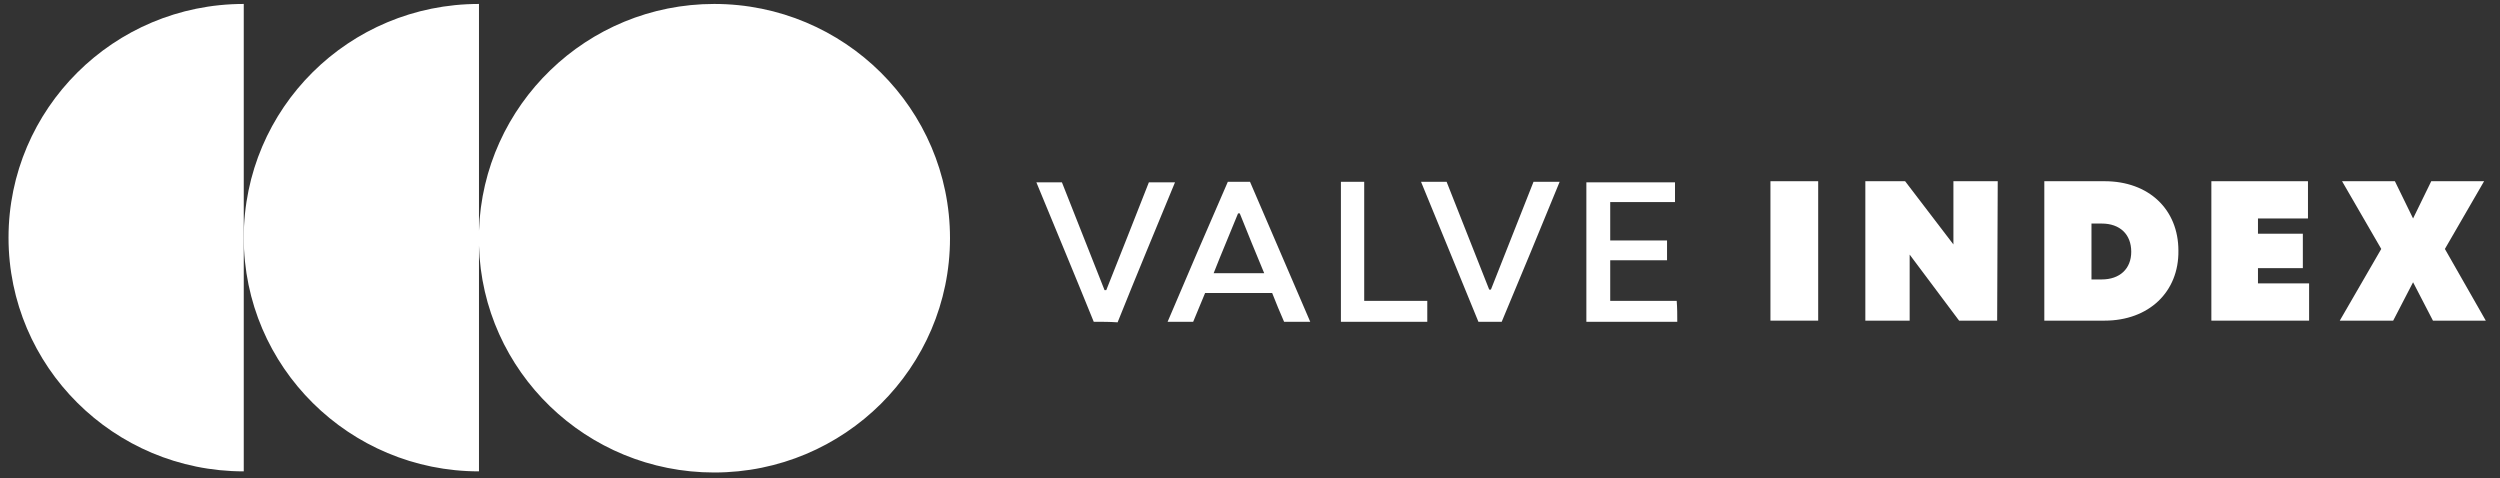
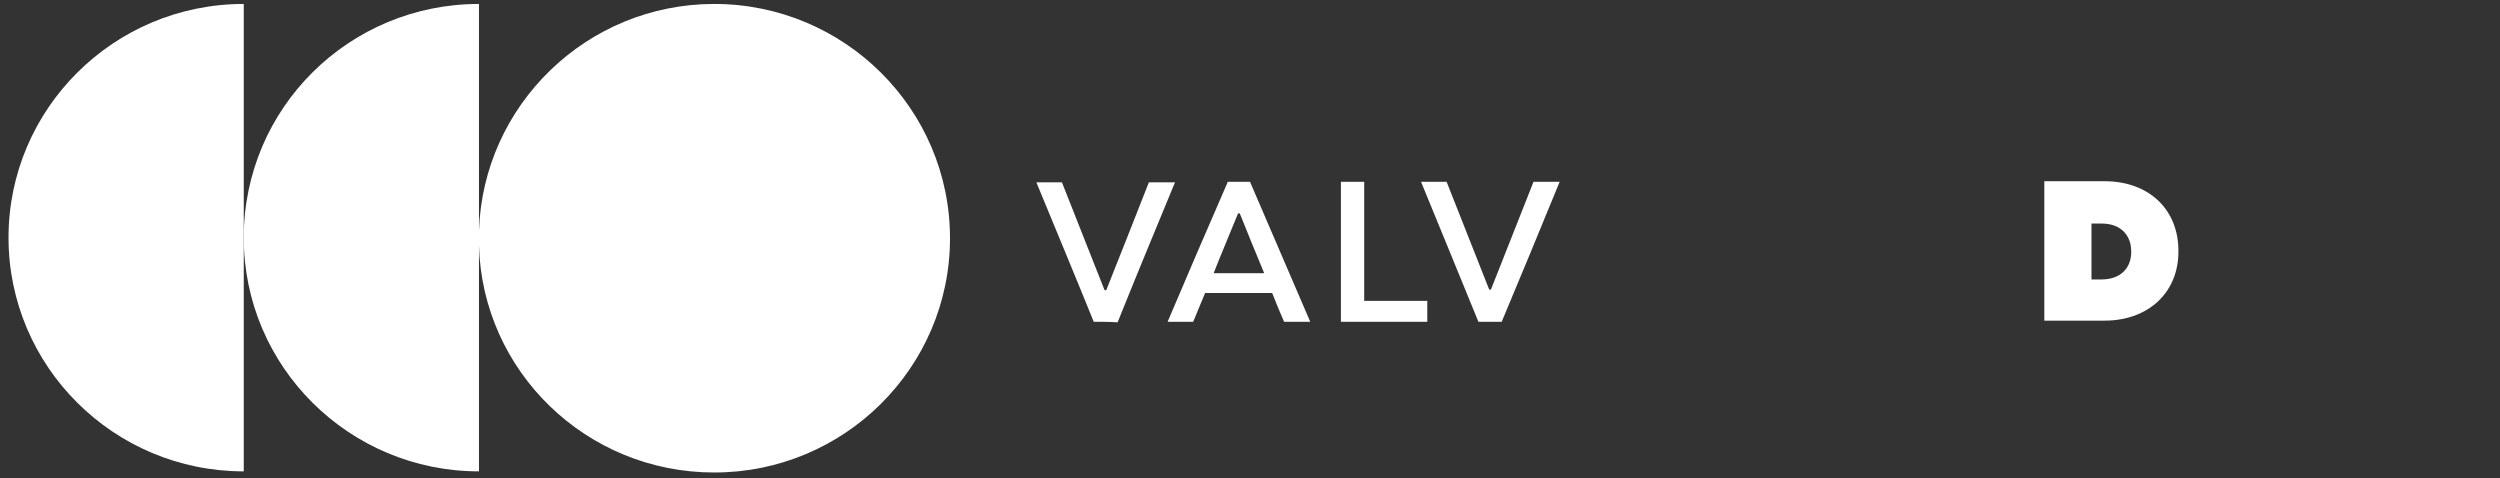
<svg xmlns="http://www.w3.org/2000/svg" width="183" height="35" viewBox="0 0 183 35" fill="none">
  <rect x="0" y="0" width="183" height="35" fill="#333333" stroke="none" />
  <path d="M17.843 34.504C8.318 34.504 0.624 26.818 0.624 17.396C0.624 7.975 8.318 0.289 17.843 0.289V34.504Z" fill="white" />
  <path d="M52.28 34.587C42.922 34.587 35.311 27.19 35.061 17.975V34.504C25.579 34.504 17.843 26.859 17.843 17.396C17.843 7.934 25.537 0.289 35.061 0.289V16.901C35.352 7.686 42.964 0.289 52.28 0.289C61.804 0.289 69.54 7.975 69.54 17.438C69.54 26.901 61.804 34.587 52.28 34.587Z" fill="white" />
  <path d="M80.062 23.554C78.69 20.165 77.276 16.777 75.862 13.347C76.486 13.347 77.109 13.347 77.733 13.347C78.773 15.992 79.813 18.595 80.853 21.24C80.894 21.24 80.936 21.24 80.978 21.24C82.017 18.636 83.057 15.992 84.097 13.347C84.721 13.347 85.303 13.347 86.01 13.347C84.596 16.777 83.182 20.165 81.809 23.595C81.227 23.554 80.686 23.554 80.062 23.554Z" fill="white" />
  <path d="M104.477 23.554C102.106 23.554 100.525 23.554 98.155 23.554C98.155 20.166 98.155 16.736 98.155 13.306C98.737 13.306 99.278 13.306 99.86 13.306C99.86 16.199 99.86 19.091 99.86 22.025C101.69 22.025 102.688 22.025 104.477 22.025C104.477 22.604 104.477 23.058 104.477 23.554Z" fill="white" />
  <path d="M109.925 23.554C109.343 23.554 108.802 23.554 108.22 23.554C106.847 20.166 105.433 16.777 104.019 13.306C104.684 13.306 105.267 13.306 105.891 13.306C106.93 15.951 107.97 18.554 109.01 21.199C109.052 21.199 109.093 21.199 109.135 21.199C110.174 18.554 111.214 15.951 112.254 13.306C112.878 13.306 113.46 13.306 114.167 13.306C112.753 16.777 111.339 20.166 109.925 23.554Z" fill="white" />
-   <path d="M122.776 23.554C120.322 23.554 118.617 23.554 116.122 23.554C116.122 20.165 116.122 16.736 116.122 13.347C118.534 13.347 120.197 13.347 122.61 13.347C122.61 13.843 122.61 14.298 122.61 14.793C120.821 14.793 119.74 14.793 117.868 14.793C117.868 15.744 117.868 16.653 117.868 17.603C119.49 17.603 120.364 17.603 122.027 17.603C122.027 18.141 122.027 18.554 122.027 19.05C120.405 19.05 119.532 19.05 117.868 19.05C117.868 20.083 117.868 21.033 117.868 22.025C119.74 22.025 120.863 22.025 122.735 22.025C122.776 22.562 122.776 23.058 122.776 23.554Z" fill="white" />
-   <path d="M133.091 13.265H129.597V23.471H133.091V13.265Z" fill="white" />
-   <path d="M146.192 23.471H143.405L139.787 18.637V23.471H136.543V13.265H139.454L142.99 17.893V13.265H146.234L146.192 23.471Z" fill="white" />
-   <path d="M168.984 23.471H161.872V13.265H168.943V15.992H165.283V17.108H168.568V19.628H165.283V20.744H169.026V23.471H168.984Z" fill="white" />
-   <path d="M178.092 23.471L176.637 20.661L175.181 23.471H171.271L174.308 18.223L171.438 13.265H175.306L176.637 15.992L177.968 13.265H181.836L178.966 18.223L181.96 23.471H178.092Z" fill="white" />
  <path d="M154.053 13.265H149.644V23.471H154.053C157.297 23.471 159.501 21.364 159.459 18.347C159.459 15.331 157.297 13.265 154.053 13.265ZM153.845 20.455H153.096V16.364H153.845C155.176 16.364 156.007 17.149 156.007 18.43C156.007 19.67 155.176 20.455 153.845 20.455Z" fill="white" />
  <path d="M91.5 13.306C90.918 13.306 90.419 13.306 89.878 13.306C88.381 16.736 86.925 20.124 85.469 23.554C86.135 23.554 86.717 23.554 87.341 23.554C87.632 22.852 87.923 22.149 88.214 21.447C89.878 21.447 91.5 21.447 93.122 21.447C93.413 22.191 93.704 22.893 93.995 23.554C94.619 23.554 95.243 23.554 95.909 23.554C94.411 20.083 92.956 16.695 91.5 13.306ZM88.838 20C89.42 18.513 90.044 17.067 90.626 15.62C90.668 15.62 90.668 15.62 90.751 15.62C91.334 17.067 91.916 18.513 92.54 20C91.292 20 90.086 20 88.838 20Z" fill="white" />
</svg>